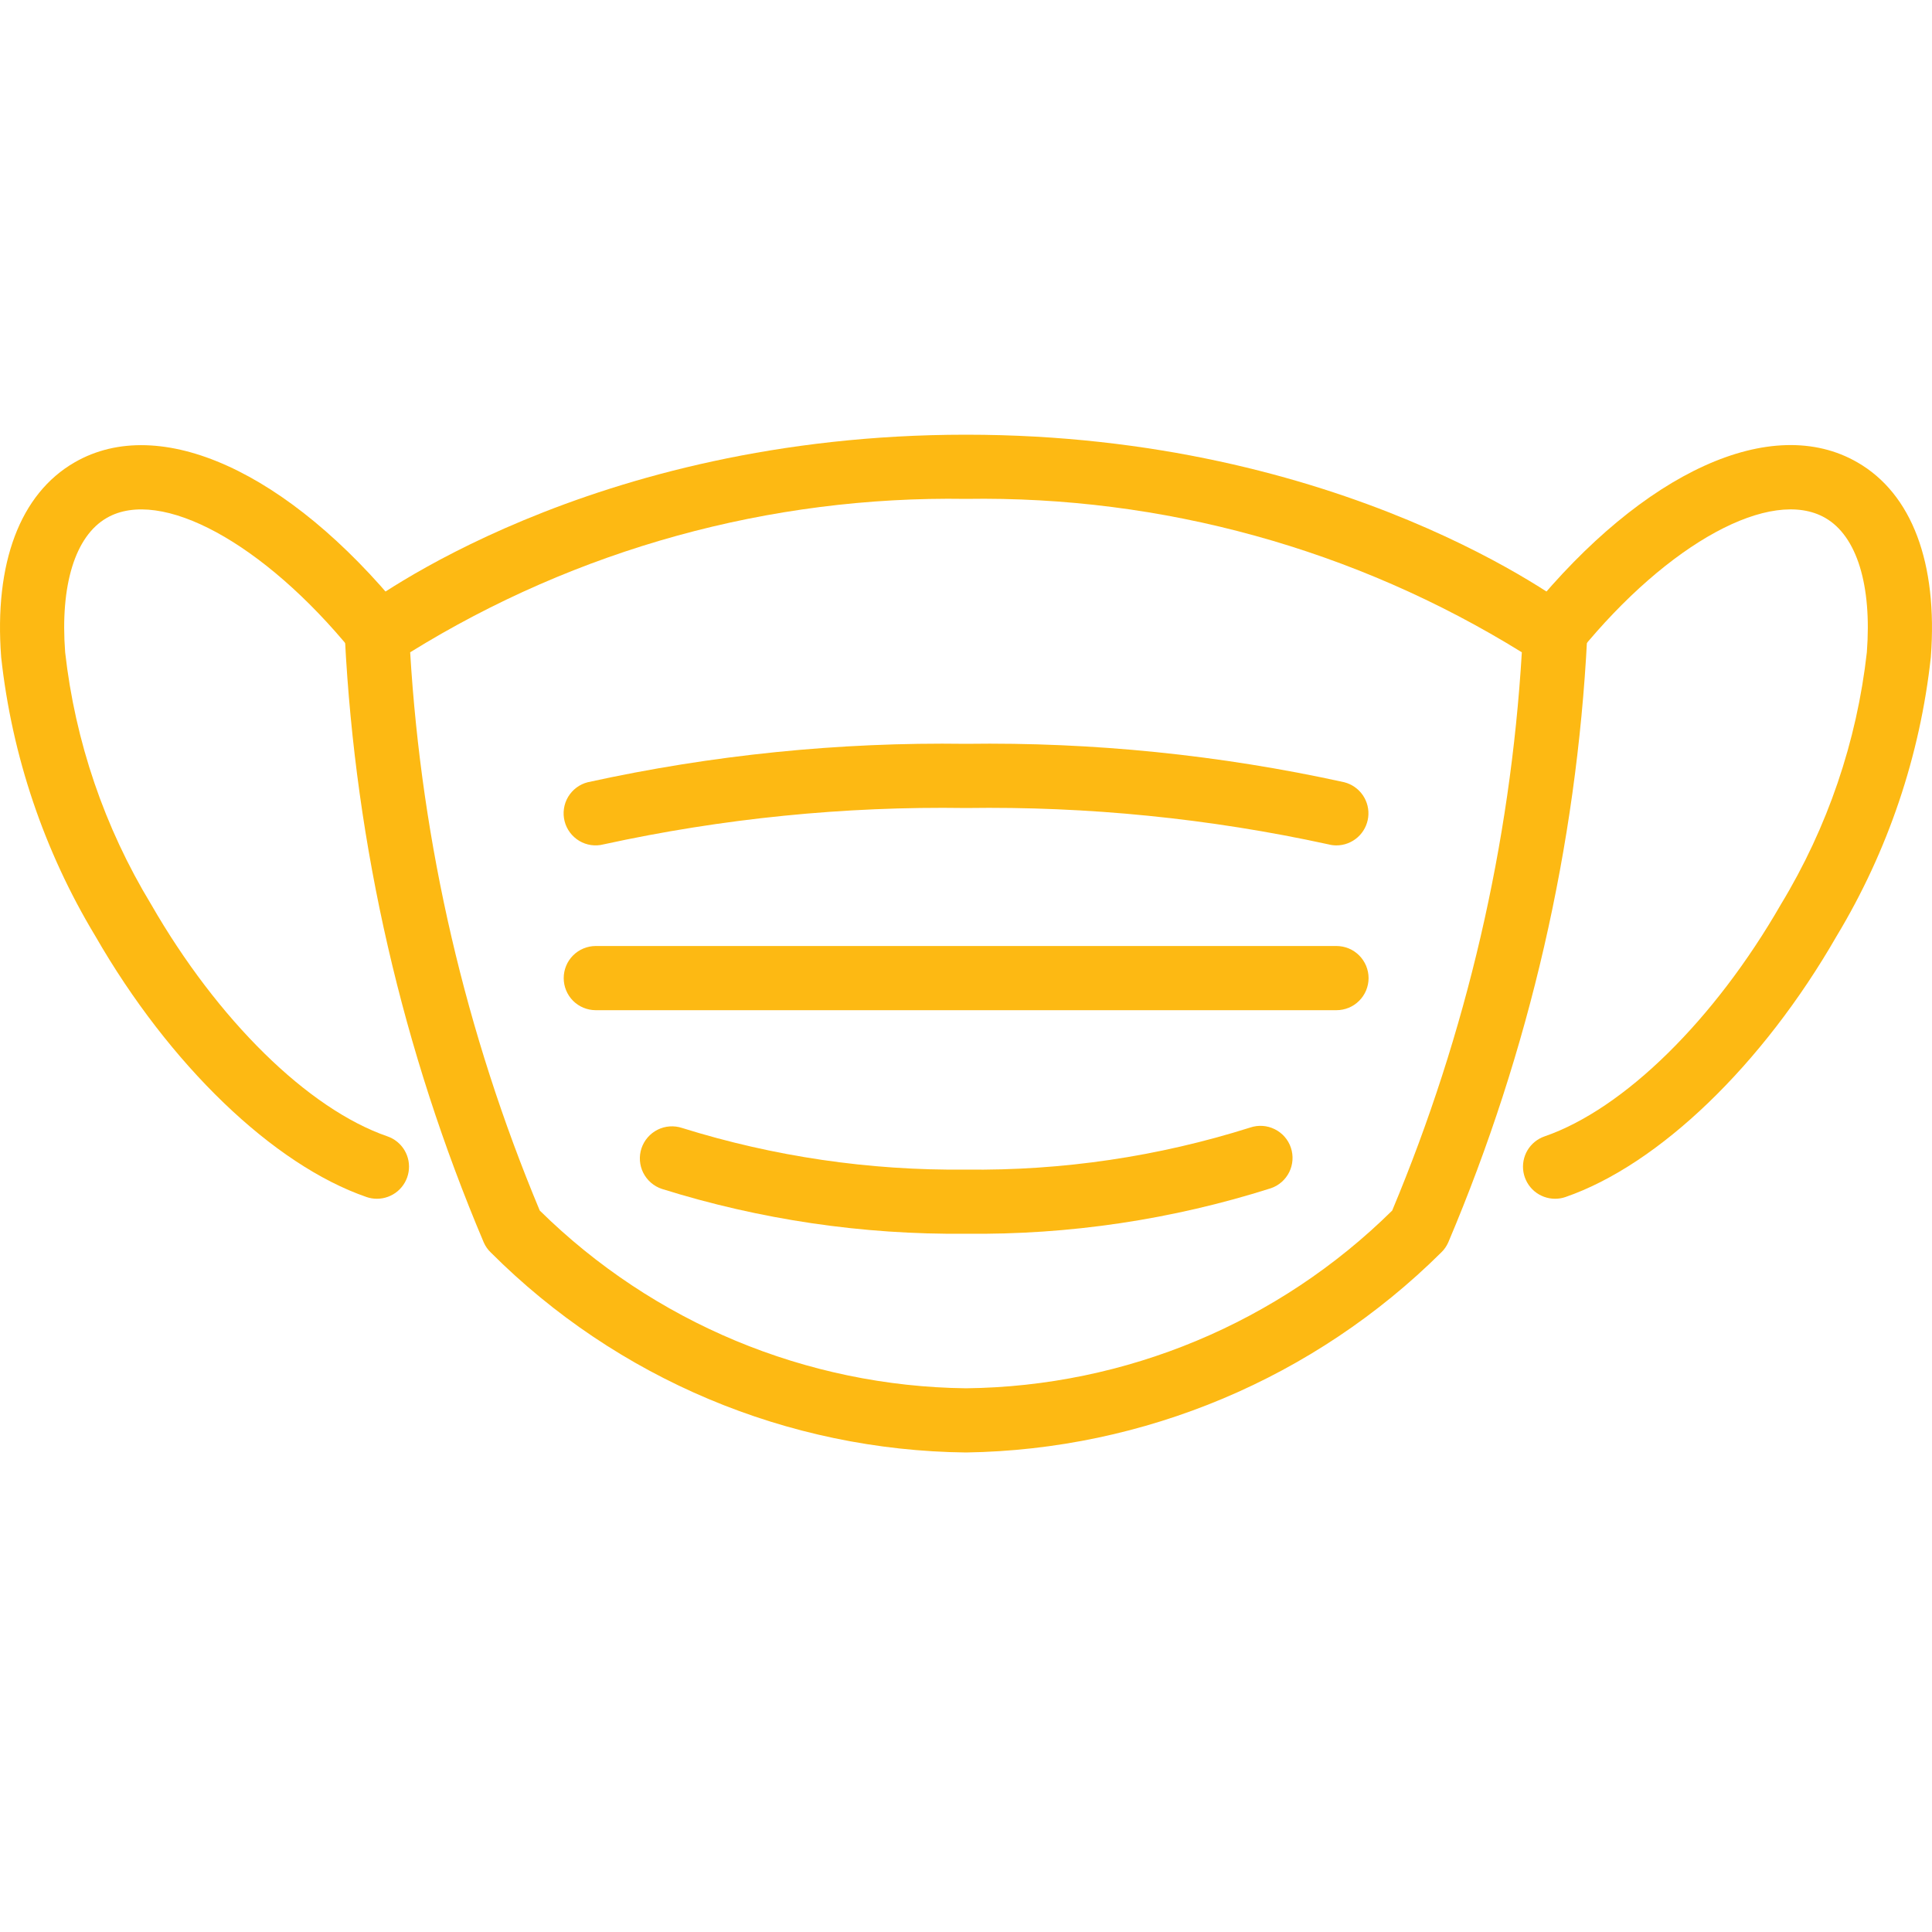
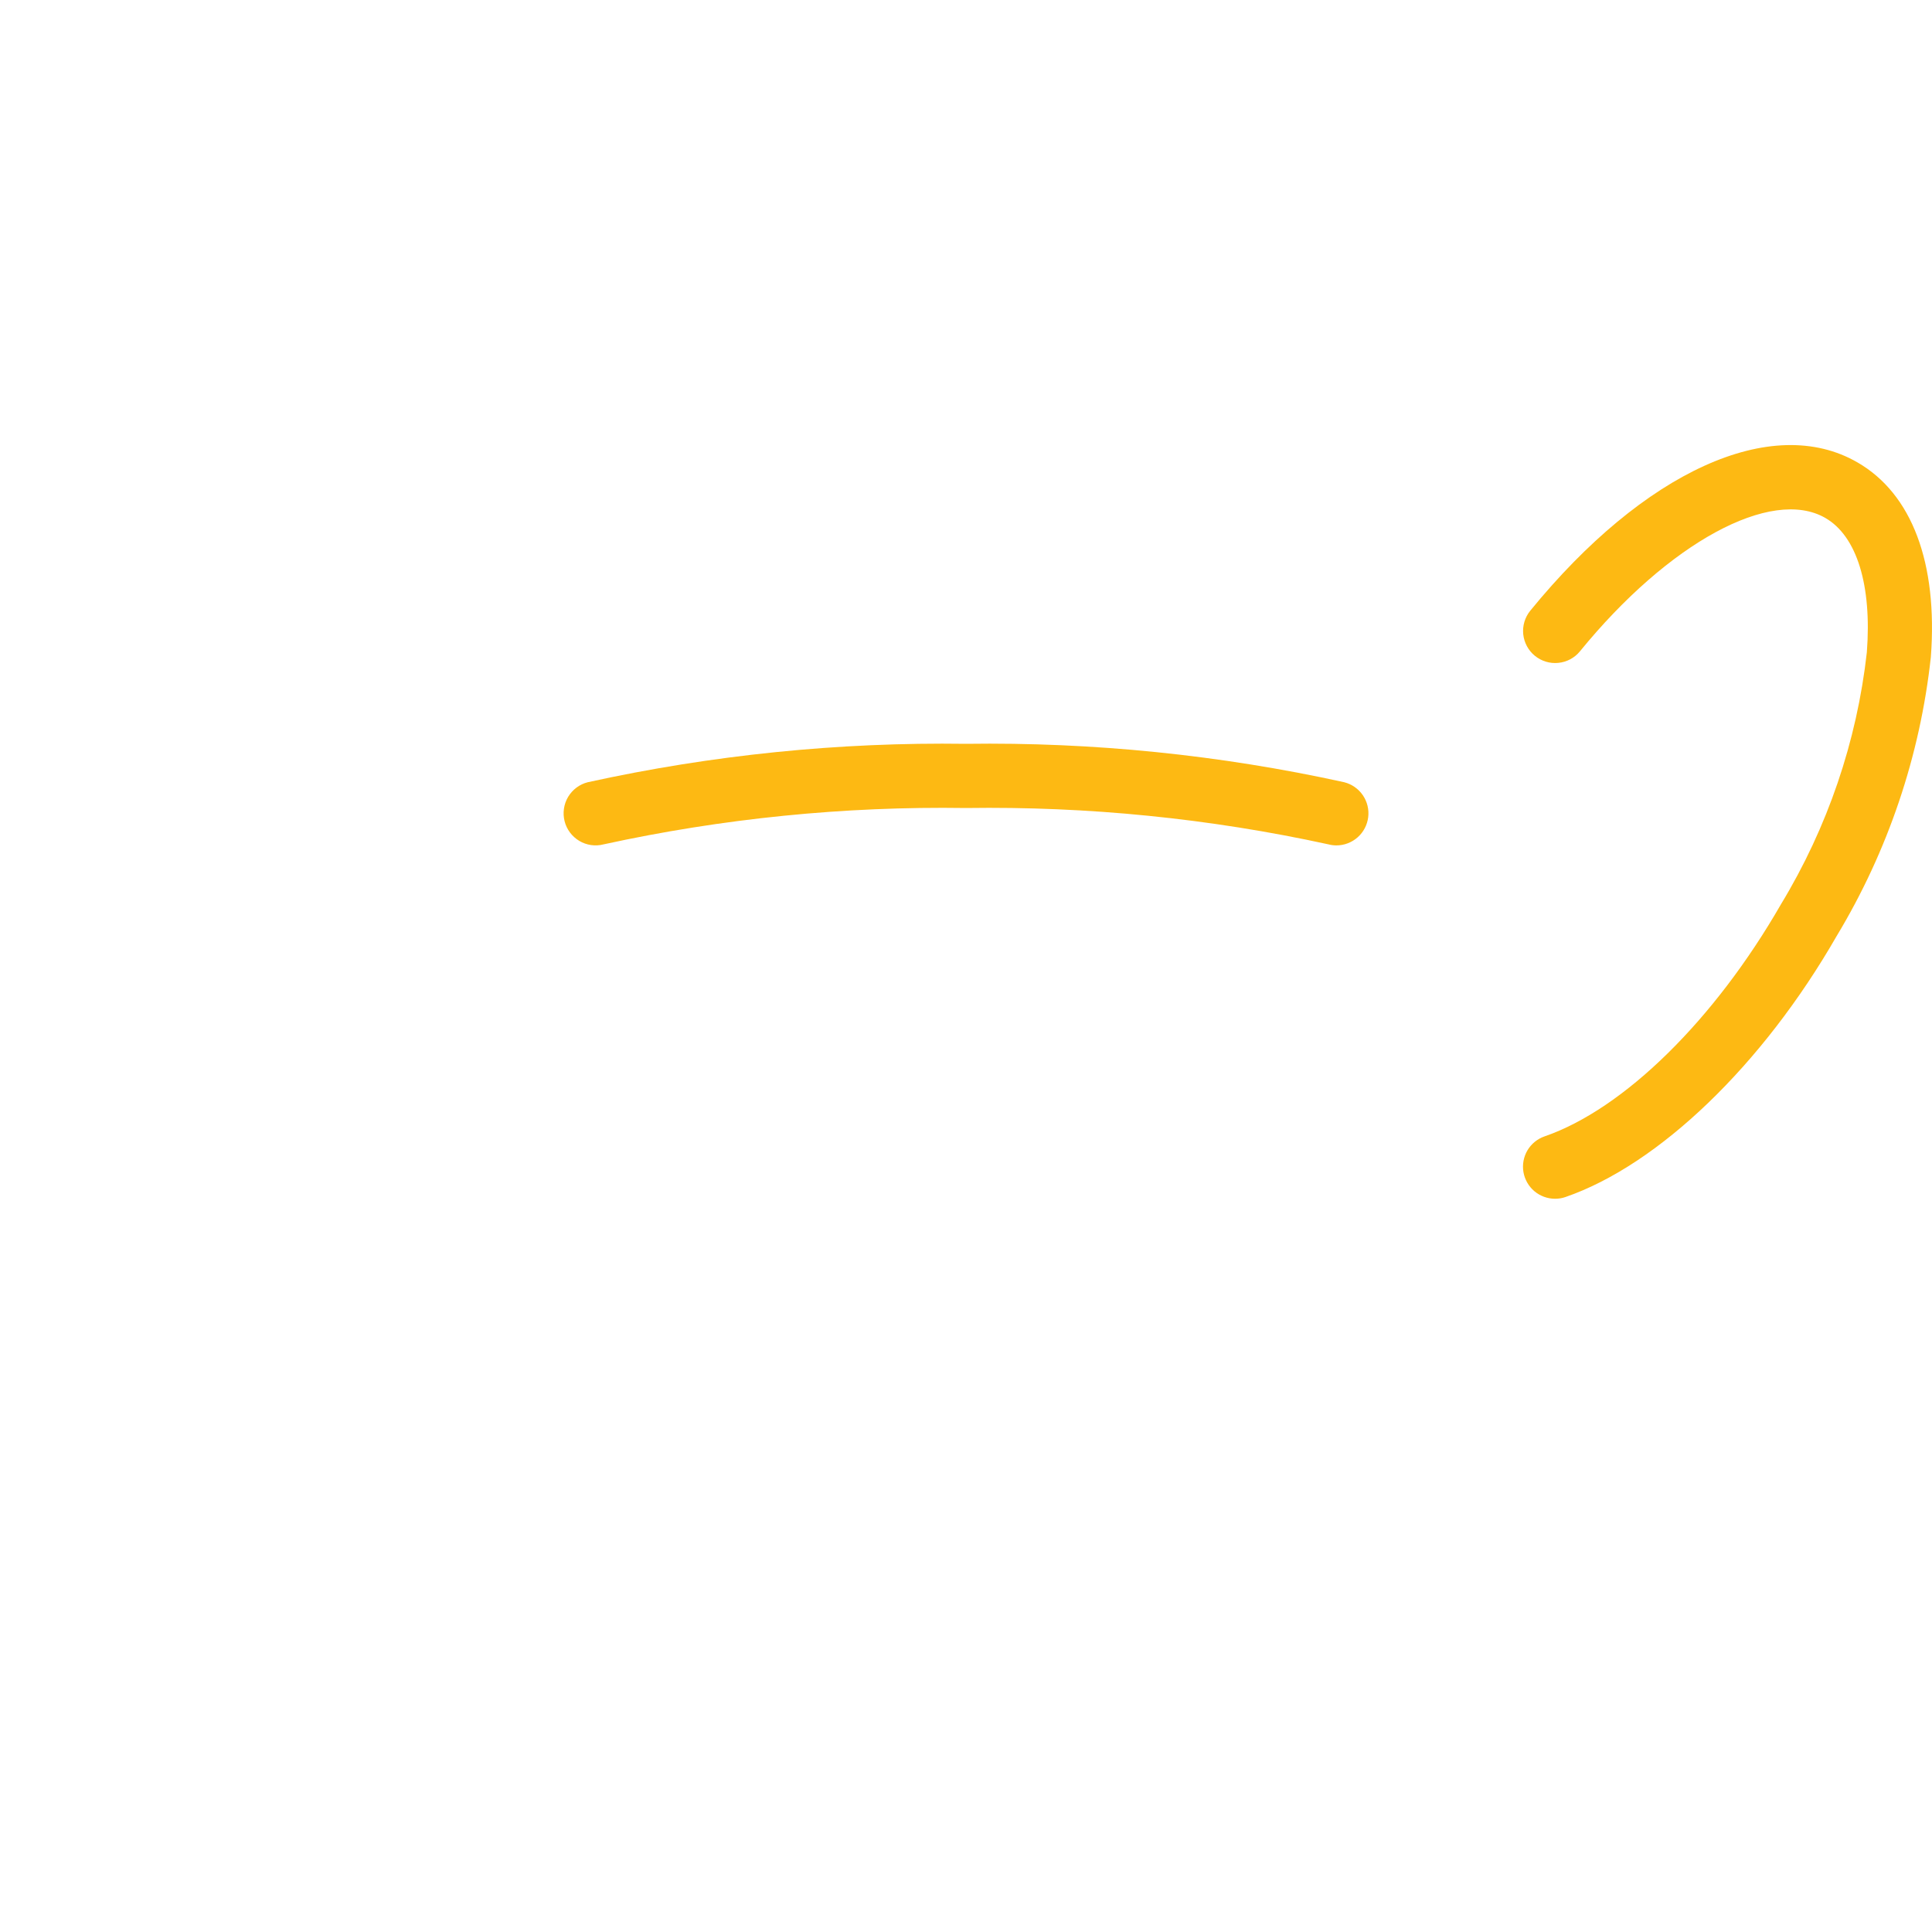
<svg xmlns="http://www.w3.org/2000/svg" fill="none" height="40" viewBox="0 0 40 40" width="40">
-   <path d="M20 30.072C16.306 30.031 12.775 28.546 10.163 25.933C10.1 25.874 10.05 25.802 10.015 25.722C8.334 21.754 7.361 17.522 7.141 13.218C7.135 13.11 7.154 13.002 7.199 12.903C7.244 12.804 7.312 12.718 7.397 12.652C7.59 12.502 12.195 9 20 9C27.806 9 32.411 12.502 32.603 12.652C32.689 12.718 32.757 12.804 32.802 12.903C32.846 13.001 32.866 13.11 32.86 13.218C32.639 17.522 31.666 21.754 29.985 25.722C29.95 25.801 29.9 25.873 29.837 25.933C27.216 28.532 23.691 30.016 20 30.072ZM11.175 25.063C13.531 27.384 16.693 28.703 20 28.743C23.307 28.707 26.471 27.387 28.824 25.063C30.362 21.388 31.27 17.481 31.508 13.505C28.055 11.367 24.061 10.264 20 10.329C15.939 10.265 11.945 11.367 8.492 13.505C8.731 17.481 9.638 21.388 11.175 25.063Z" fill="#FDB913" />
-   <path d="M19.99 25.543C17.859 25.565 15.737 25.252 13.703 24.615C13.536 24.559 13.398 24.44 13.318 24.282C13.239 24.125 13.226 23.942 13.281 23.775C13.337 23.608 13.456 23.469 13.614 23.39C13.771 23.311 13.954 23.298 14.121 23.353C16.02 23.946 18 24.237 19.99 24.215C21.989 24.241 23.979 23.947 25.886 23.344C26.052 23.288 26.234 23.3 26.392 23.379C26.55 23.457 26.67 23.594 26.726 23.761C26.782 23.928 26.77 24.11 26.692 24.268C26.614 24.425 26.477 24.546 26.31 24.602C24.267 25.251 22.133 25.569 19.99 25.543Z" fill="#FDB913" />
  <path d="M27.669 17.503C27.614 17.503 27.559 17.496 27.506 17.482C25.041 16.944 22.523 16.692 20 16.729C17.478 16.691 14.96 16.944 12.495 17.482C12.411 17.504 12.323 17.508 12.236 17.496C12.15 17.483 12.067 17.454 11.992 17.409C11.918 17.364 11.852 17.305 11.8 17.235C11.748 17.165 11.71 17.086 11.689 17.001C11.668 16.917 11.663 16.829 11.676 16.743C11.688 16.657 11.718 16.573 11.762 16.499C11.807 16.424 11.866 16.358 11.936 16.306C12.006 16.254 12.085 16.216 12.17 16.195C14.741 15.63 17.368 15.363 20 15.4C22.632 15.363 25.259 15.63 27.83 16.195C27.987 16.235 28.124 16.33 28.216 16.464C28.307 16.597 28.347 16.76 28.327 16.92C28.307 17.081 28.229 17.229 28.108 17.336C27.987 17.443 27.831 17.503 27.669 17.503Z" fill="#FDB913" />
-   <path d="M27.668 20.915H12.332C12.157 20.914 11.988 20.844 11.864 20.72C11.74 20.595 11.671 20.426 11.671 20.251C11.671 20.075 11.74 19.906 11.864 19.782C11.988 19.657 12.157 19.587 12.332 19.586H27.668C27.756 19.586 27.842 19.603 27.923 19.636C28.004 19.669 28.077 19.718 28.139 19.78C28.201 19.842 28.25 19.915 28.284 19.996C28.317 20.077 28.335 20.163 28.335 20.251C28.335 20.338 28.317 20.425 28.284 20.505C28.25 20.586 28.201 20.66 28.139 20.721C28.077 20.783 28.004 20.832 27.923 20.865C27.842 20.898 27.756 20.915 27.668 20.915Z" fill="#FDB913" />
-   <path d="M7.804 24.819C7.731 24.819 7.657 24.807 7.588 24.783C5.657 24.116 3.507 22.048 1.976 19.384C0.913 17.622 0.247 15.65 0.024 13.605C-0.124 11.654 0.417 10.222 1.546 9.572C3.307 8.556 5.966 9.76 8.319 12.646C8.43 12.782 8.481 12.957 8.463 13.132C8.445 13.307 8.358 13.467 8.222 13.578C8.086 13.689 7.911 13.742 7.737 13.724C7.562 13.707 7.401 13.621 7.289 13.485C5.459 11.24 3.325 10.08 2.21 10.723C1.556 11.099 1.243 12.113 1.349 13.505C1.556 15.351 2.163 17.131 3.127 18.721C4.505 21.12 6.38 22.961 8.021 23.527C8.169 23.578 8.295 23.68 8.375 23.815C8.456 23.951 8.485 24.11 8.459 24.265C8.433 24.42 8.353 24.56 8.233 24.662C8.113 24.763 7.961 24.819 7.804 24.819Z" fill="#FDB913" />
  <path d="M32.196 24.819C32.039 24.819 31.887 24.763 31.767 24.662C31.647 24.56 31.567 24.419 31.541 24.265C31.515 24.11 31.545 23.95 31.625 23.815C31.706 23.68 31.831 23.578 31.98 23.527C33.62 22.961 35.495 21.12 36.873 18.722C37.837 17.132 38.444 15.352 38.651 13.505C38.757 12.113 38.443 11.099 37.792 10.724C36.672 10.077 34.541 11.24 32.711 13.485C32.6 13.621 32.439 13.707 32.264 13.724C32.089 13.742 31.915 13.689 31.778 13.578C31.642 13.467 31.556 13.307 31.537 13.132C31.519 12.957 31.571 12.782 31.681 12.646C34.033 9.761 36.687 8.55 38.456 9.573C39.583 10.222 40.123 11.654 39.976 13.605C39.753 15.65 39.086 17.623 38.023 19.385C36.493 22.048 34.343 24.116 32.412 24.783C32.343 24.807 32.27 24.819 32.196 24.819Z" fill="#FDB913" />
</svg>